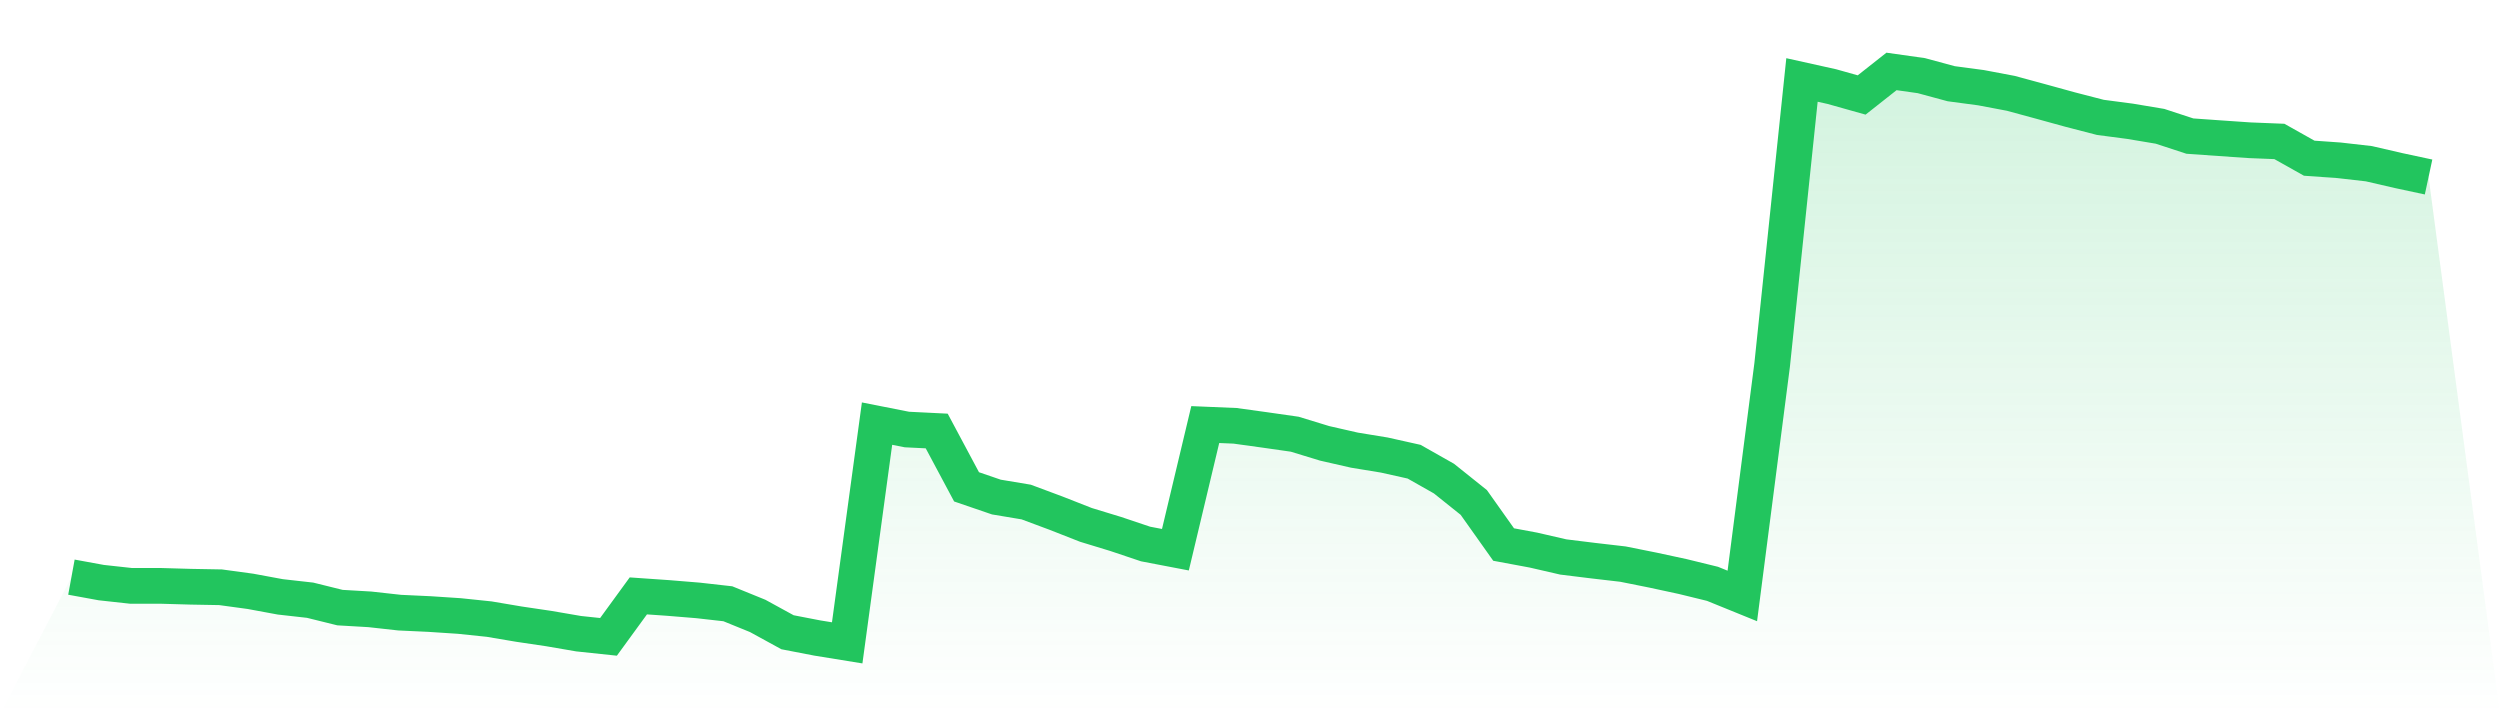
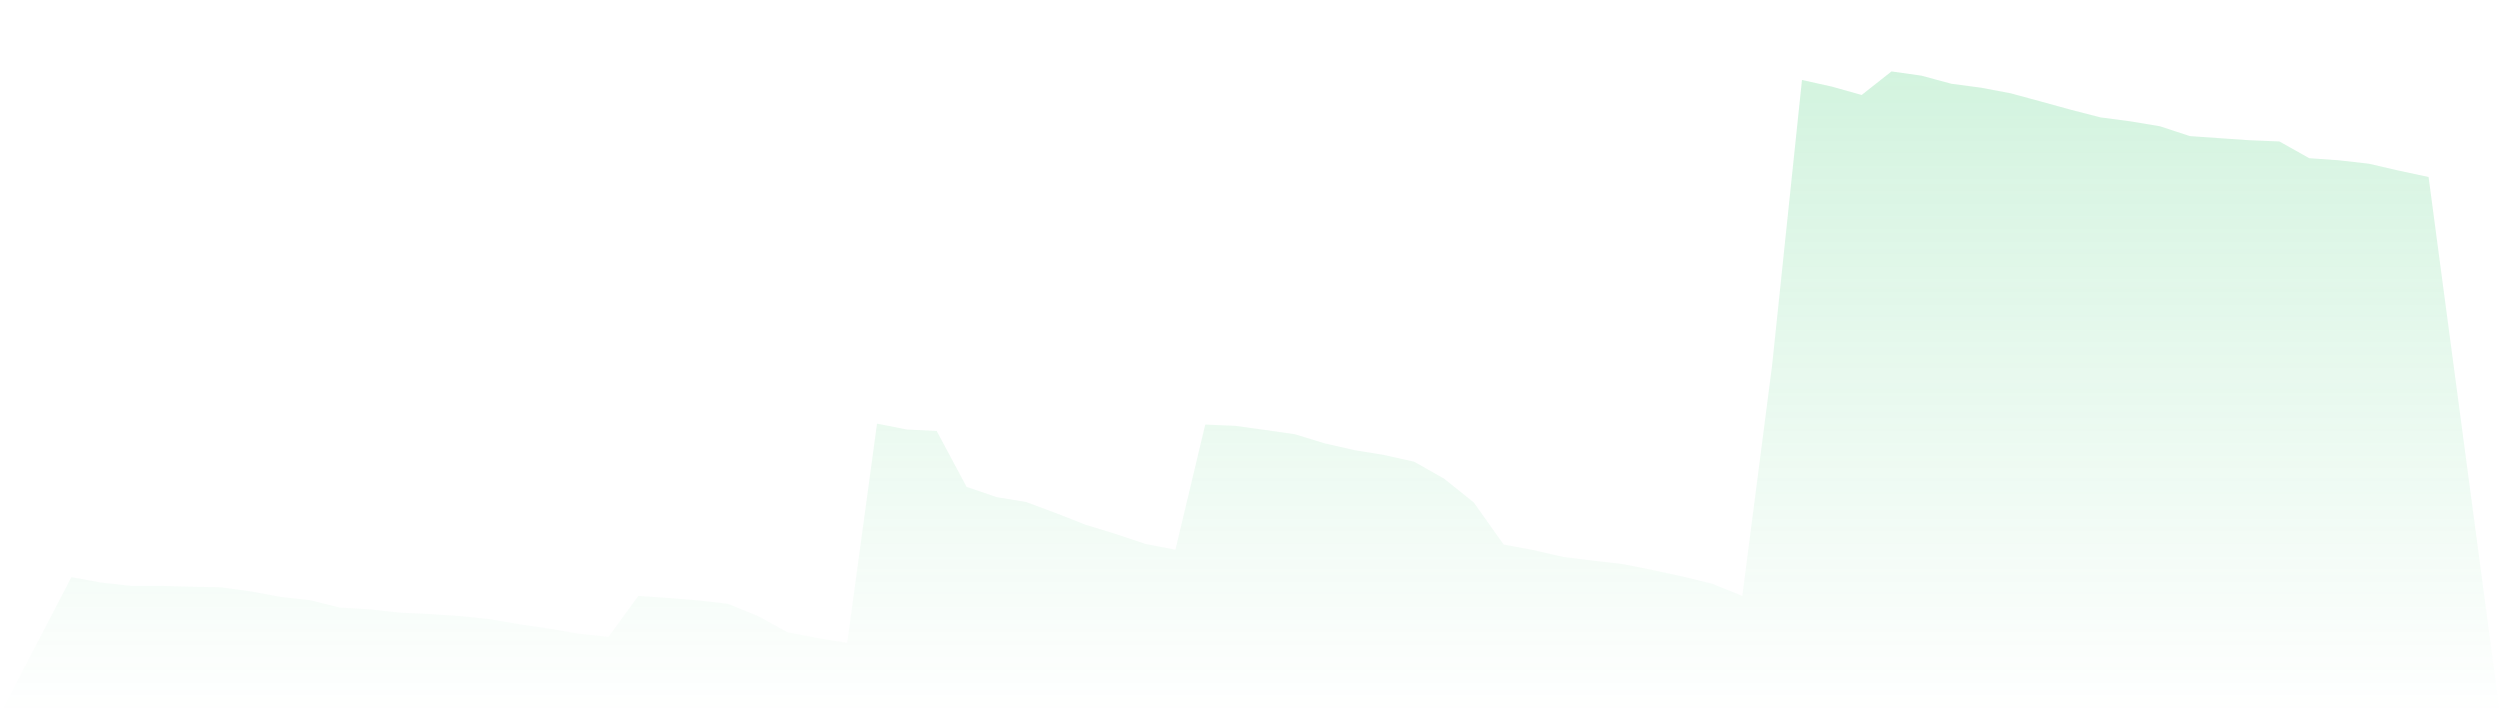
<svg xmlns="http://www.w3.org/2000/svg" viewBox="0 0 140 40">
  <defs>
    <linearGradient id="gradient" x1="0" x2="0" y1="0" y2="1">
      <stop offset="0%" stop-color="#22c55e" stop-opacity="0.2" />
      <stop offset="100%" stop-color="#22c55e" stop-opacity="0" />
    </linearGradient>
  </defs>
  <path d="M4,32.32 L4,32.32 L5.671,32.626 L7.342,32.809 L9.013,32.809 L10.684,32.857 L12.354,32.887 L14.025,33.115 L15.696,33.424 L17.367,33.612 L19.038,34.026 L20.709,34.123 L22.38,34.308 L24.051,34.386 L25.722,34.496 L27.392,34.67 L29.063,34.952 L30.734,35.2 L32.405,35.487 L34.076,35.664 L35.747,33.37 L37.418,33.486 L39.089,33.623 L40.759,33.811 L42.43,34.491 L44.101,35.406 L45.772,35.729 L47.443,36 L49.114,23.723 L50.785,24.053 L52.456,24.136 L54.127,27.263 L55.797,27.835 L57.468,28.114 L59.139,28.737 L60.81,29.393 L62.481,29.903 L64.152,30.464 L65.823,30.784 L67.494,23.776 L69.165,23.846 L70.835,24.077 L72.506,24.316 L74.177,24.827 L75.848,25.208 L77.519,25.482 L79.19,25.855 L80.861,26.801 L82.532,28.138 L84.203,30.494 L85.873,30.805 L87.544,31.19 L89.215,31.396 L90.886,31.59 L92.557,31.925 L94.228,32.285 L95.899,32.694 L97.57,33.373 L99.24,20.438 L100.911,4.478 L102.582,4.849 L104.253,5.319 L105.924,4 L107.595,4.236 L109.266,4.688 L110.937,4.911 L112.608,5.227 L114.278,5.681 L115.949,6.141 L117.62,6.573 L119.291,6.793 L120.962,7.073 L122.633,7.621 L124.304,7.739 L125.975,7.854 L127.646,7.921 L129.316,8.859 L130.987,8.977 L132.658,9.168 L134.329,9.554 L136,9.912 L140,40 L0,40 z" fill="url(#gradient)" />
-   <path d="M4,32.32 L4,32.32 L5.671,32.626 L7.342,32.809 L9.013,32.809 L10.684,32.857 L12.354,32.887 L14.025,33.115 L15.696,33.424 L17.367,33.612 L19.038,34.026 L20.709,34.123 L22.38,34.308 L24.051,34.386 L25.722,34.496 L27.392,34.67 L29.063,34.952 L30.734,35.2 L32.405,35.487 L34.076,35.664 L35.747,33.37 L37.418,33.486 L39.089,33.623 L40.759,33.811 L42.43,34.491 L44.101,35.406 L45.772,35.729 L47.443,36 L49.114,23.723 L50.785,24.053 L52.456,24.136 L54.127,27.263 L55.797,27.835 L57.468,28.114 L59.139,28.737 L60.81,29.393 L62.481,29.903 L64.152,30.464 L65.823,30.784 L67.494,23.776 L69.165,23.846 L70.835,24.077 L72.506,24.316 L74.177,24.827 L75.848,25.208 L77.519,25.482 L79.19,25.855 L80.861,26.801 L82.532,28.138 L84.203,30.494 L85.873,30.805 L87.544,31.19 L89.215,31.396 L90.886,31.59 L92.557,31.925 L94.228,32.285 L95.899,32.694 L97.57,33.373 L99.24,20.438 L100.911,4.478 L102.582,4.849 L104.253,5.319 L105.924,4 L107.595,4.236 L109.266,4.688 L110.937,4.911 L112.608,5.227 L114.278,5.681 L115.949,6.141 L117.62,6.573 L119.291,6.793 L120.962,7.073 L122.633,7.621 L124.304,7.739 L125.975,7.854 L127.646,7.921 L129.316,8.859 L130.987,8.977 L132.658,9.168 L134.329,9.554 L136,9.912" fill="none" stroke="#22c55e" stroke-width="2" />
</svg>